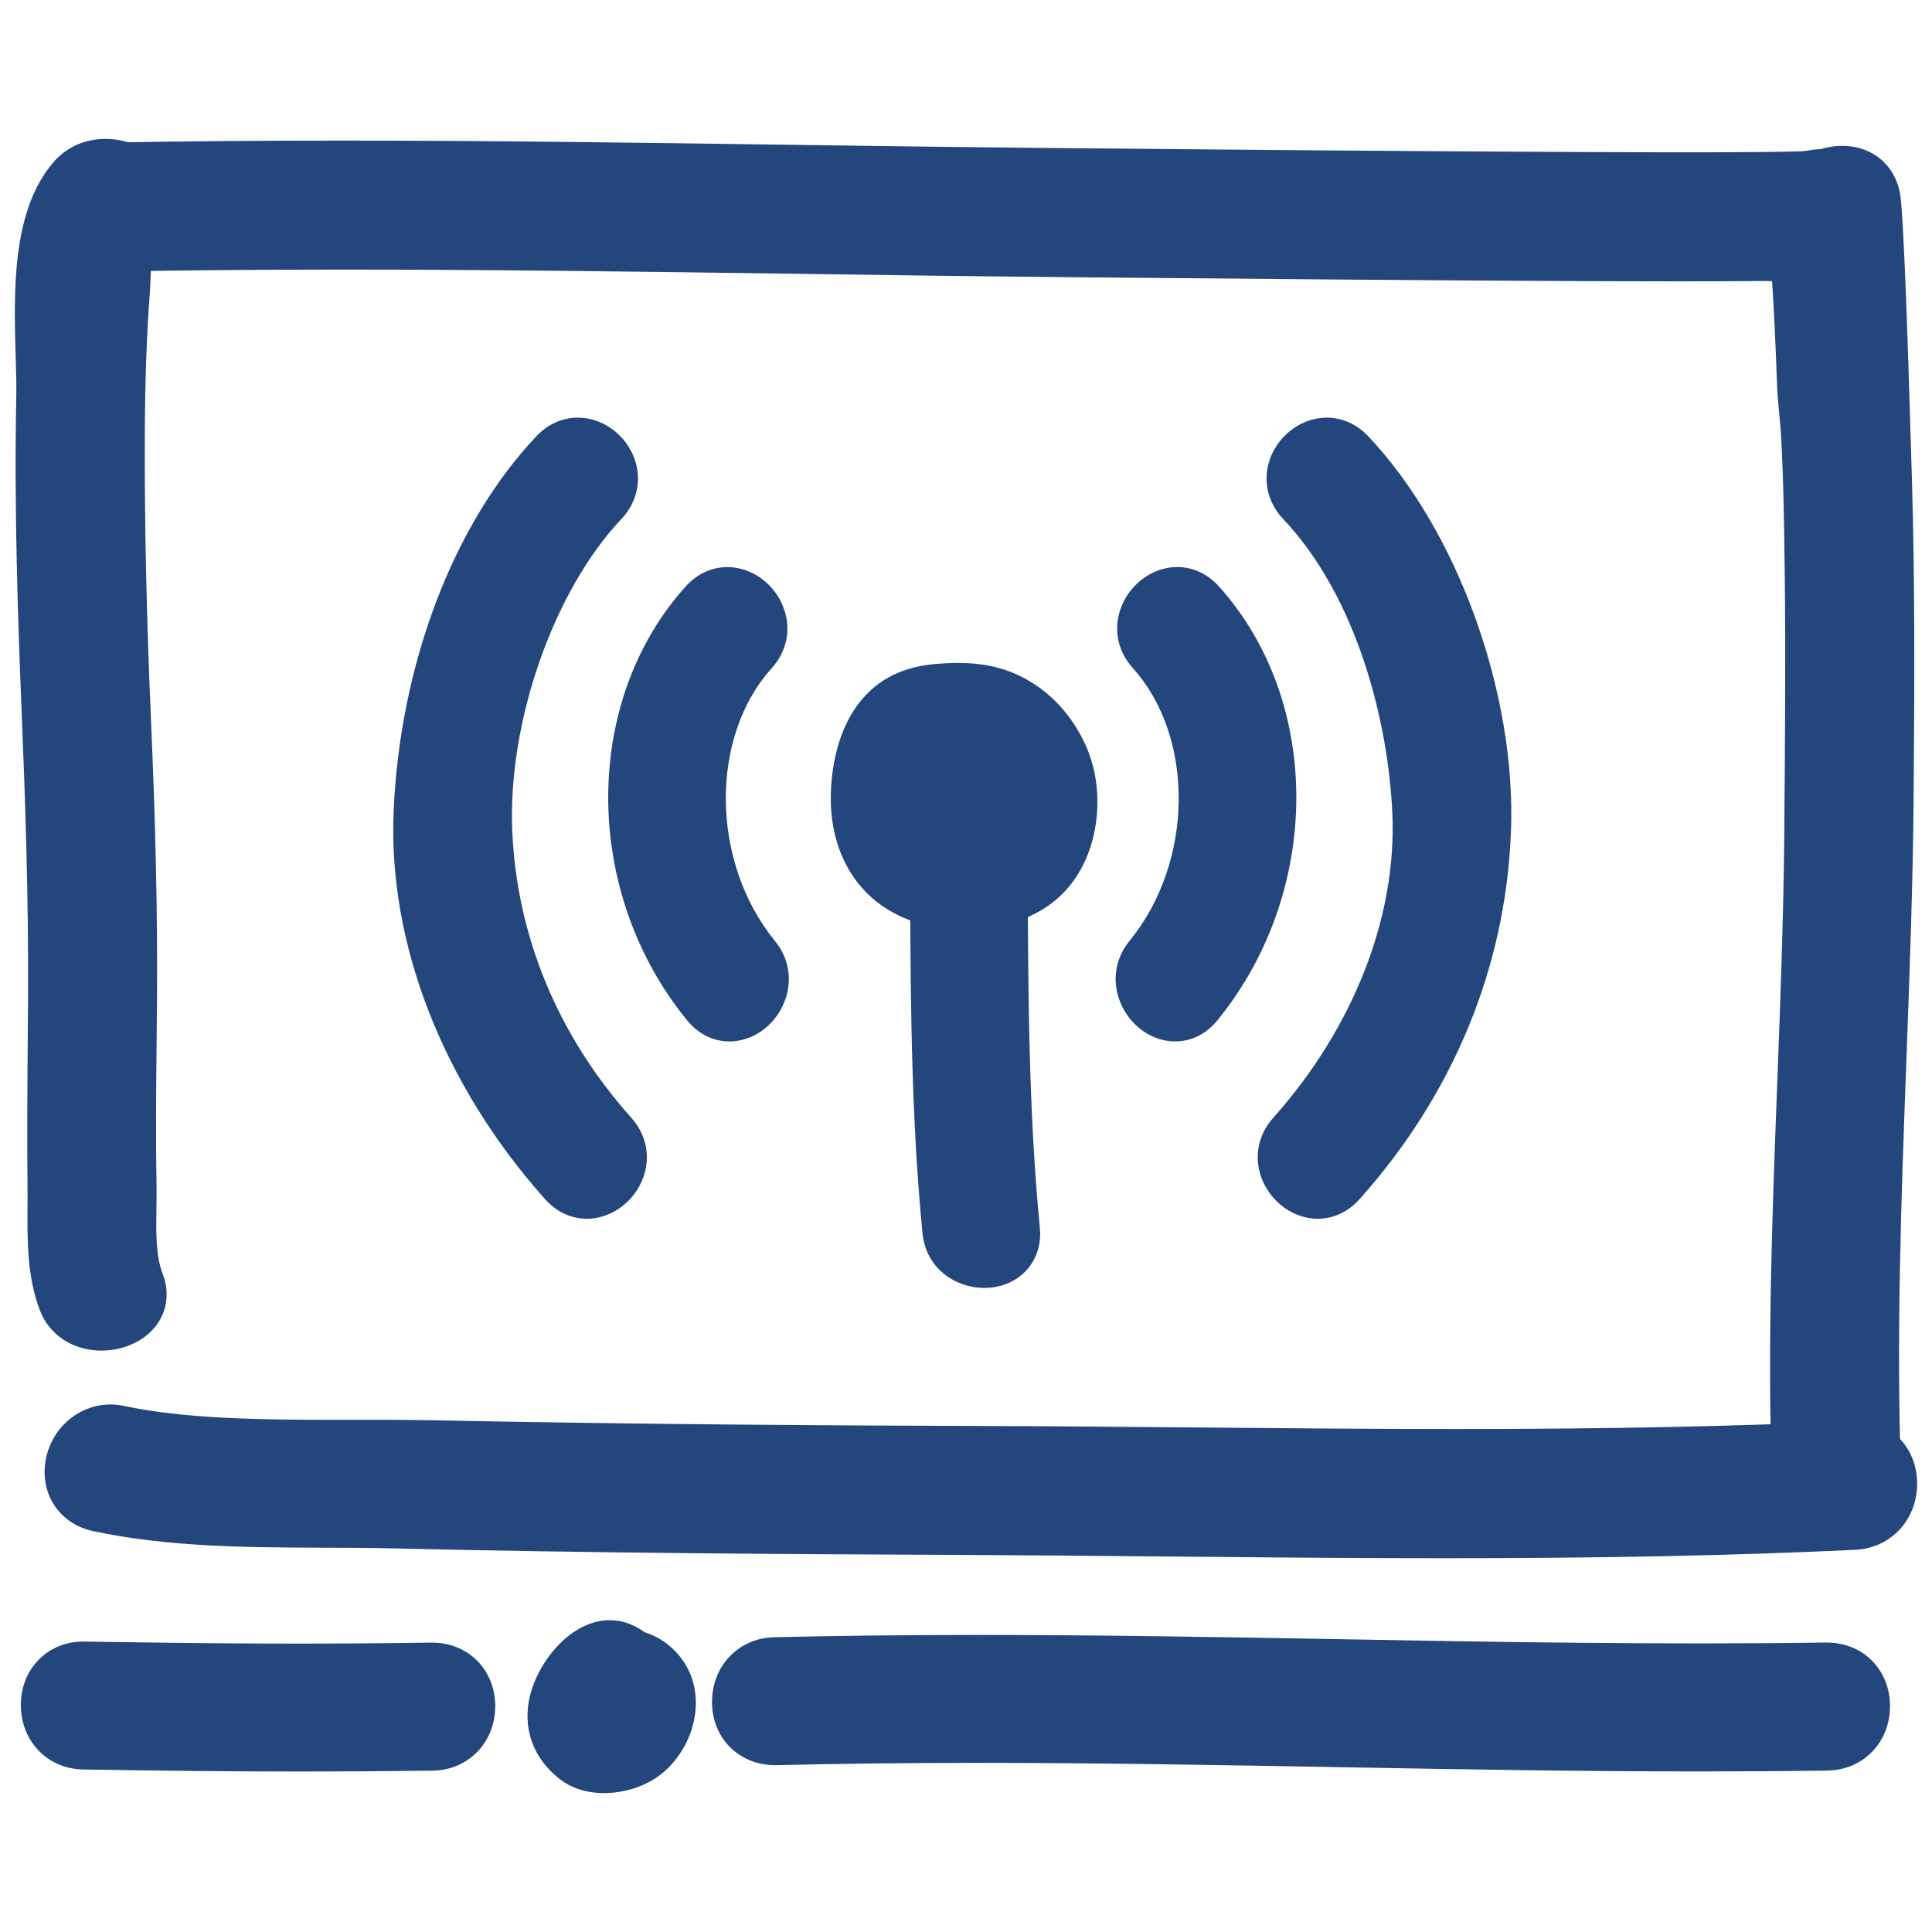
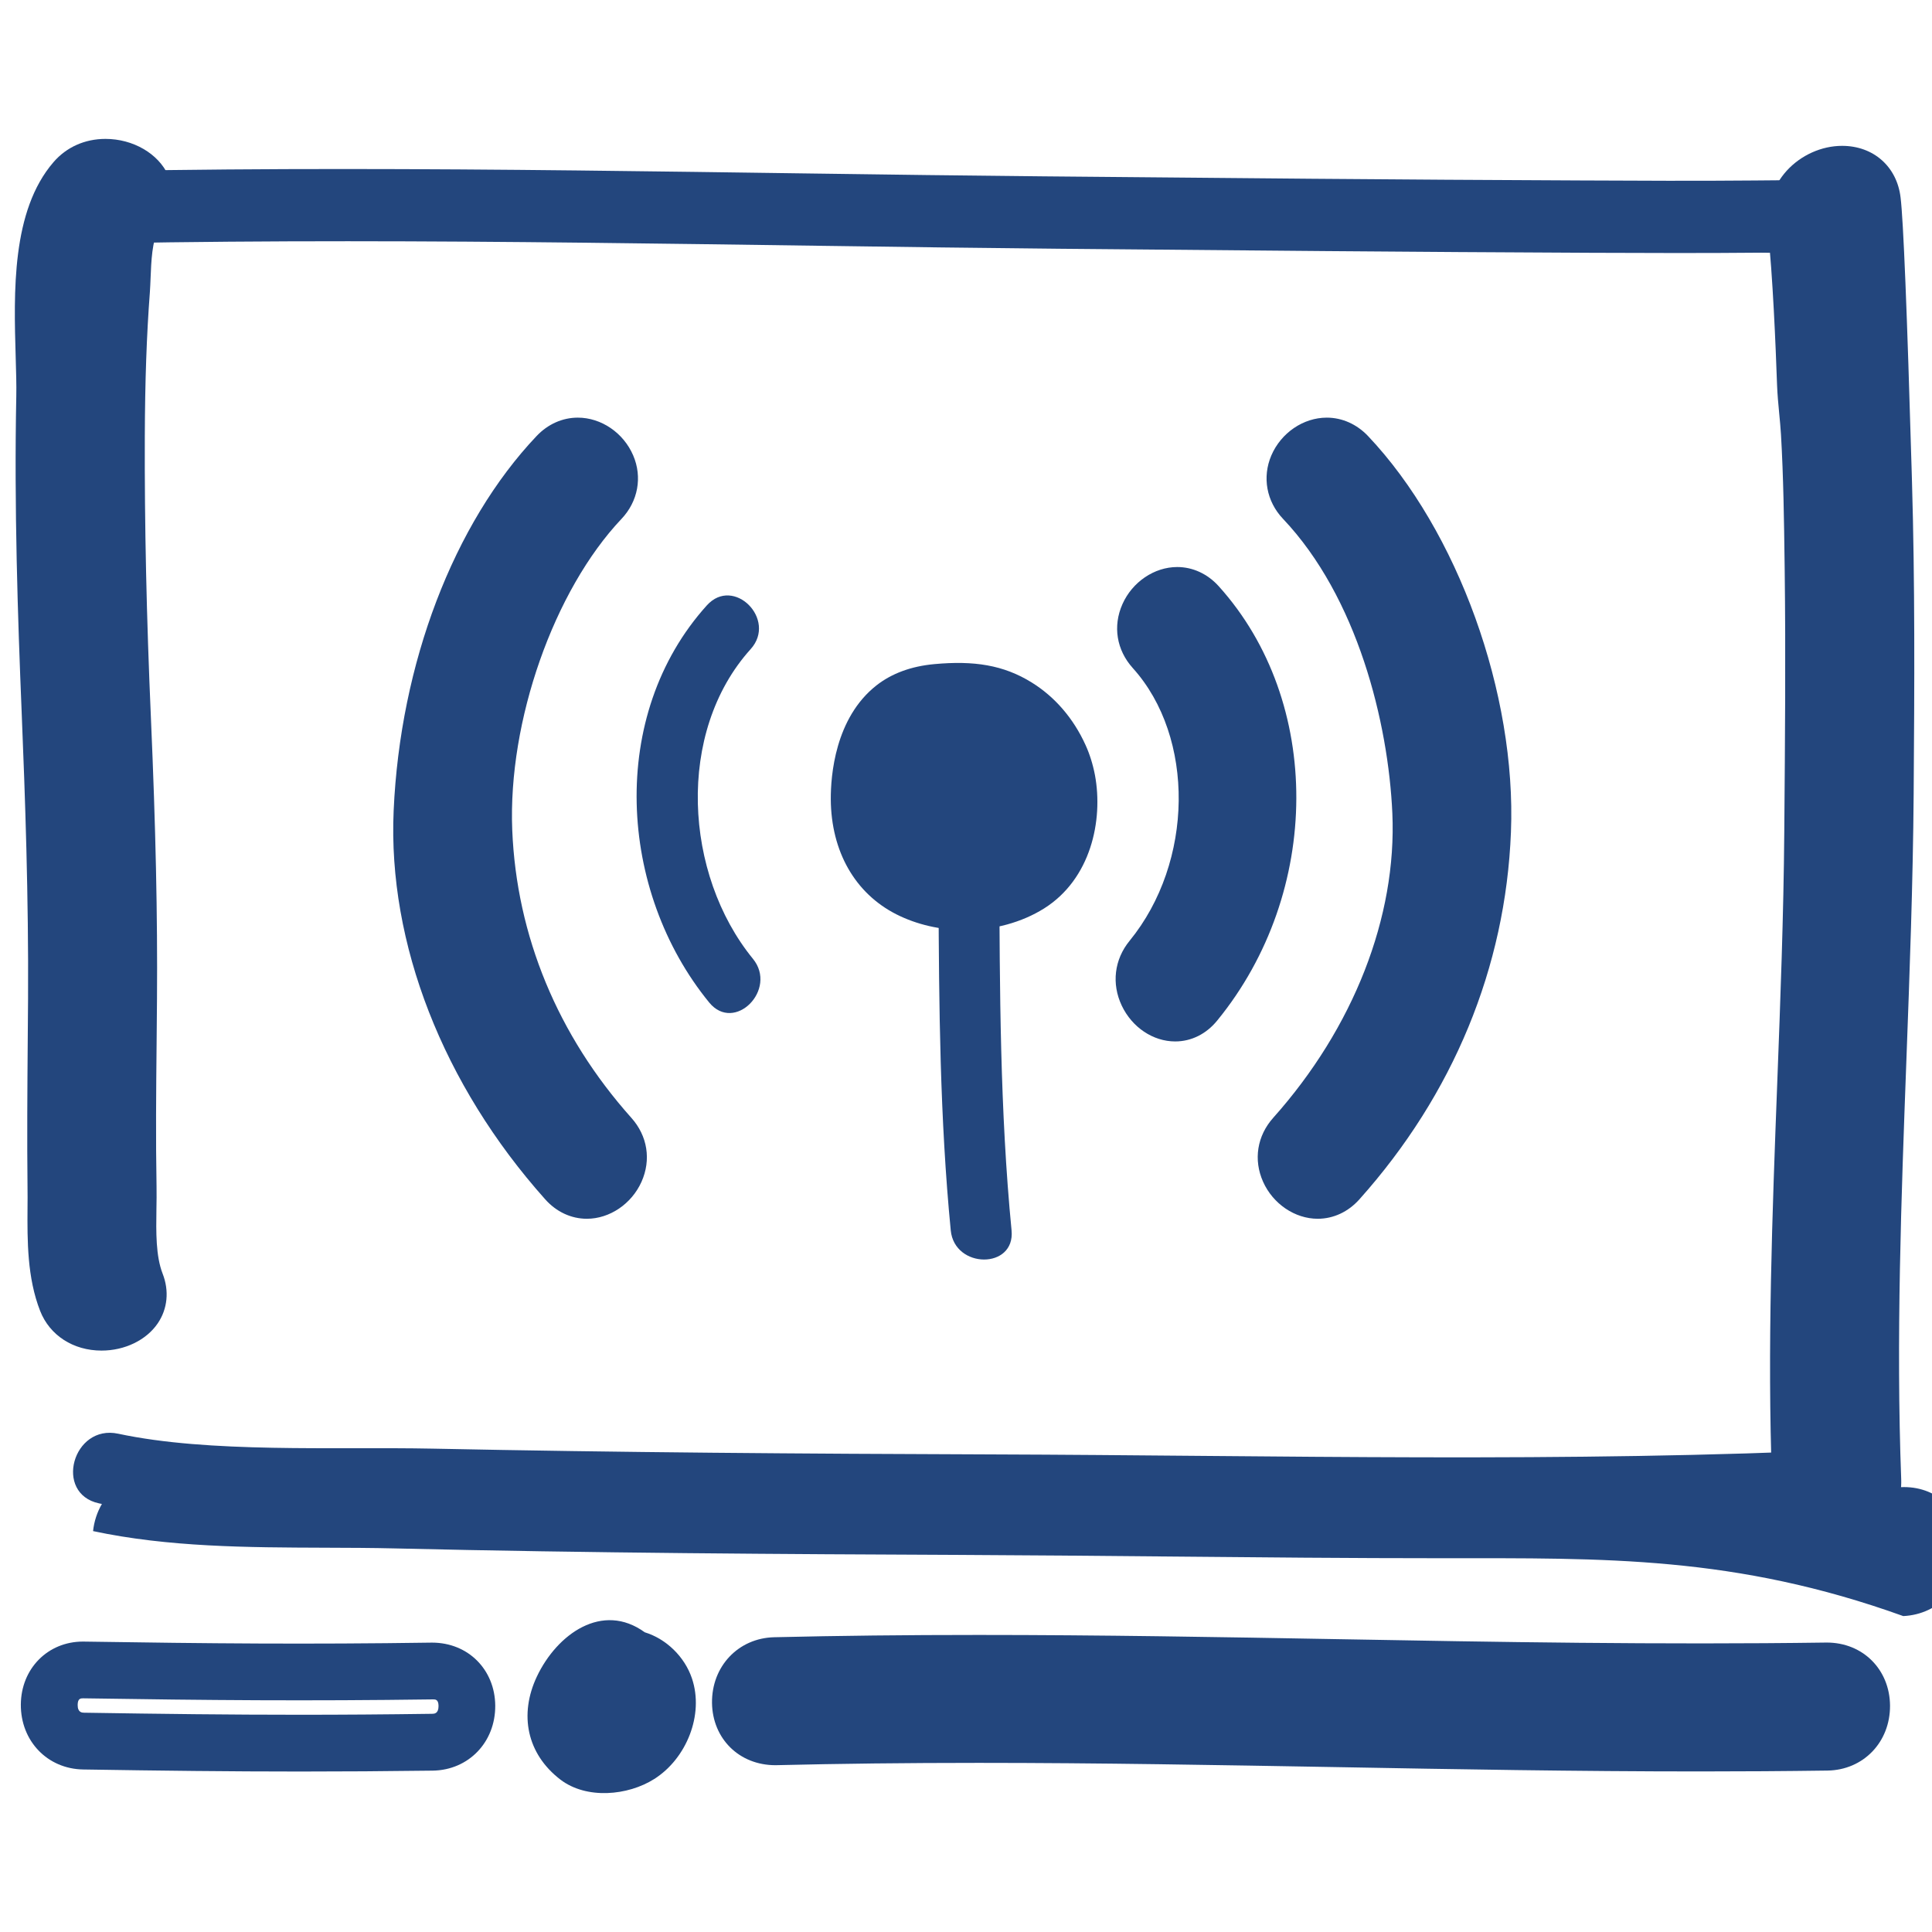
<svg xmlns="http://www.w3.org/2000/svg" version="1.1" id="Layer_1" x="0px" y="0px" width="65px" height="65px" viewBox="653.427 0 65 65" enable-background="new 653.427 0 65 65" xml:space="preserve">
  <g id="Layer_1_3_">
    <g>
      <g>
        <g>
          <path fill="#23467D" d="M678.683,21.838c0.896-0.994-0.572-2.472-1.474-1.472c-3.336,3.697-2.987,9.613,0.078,13.362      c0.851,1.041,2.315-0.44,1.47-1.472C676.441,29.418,676.16,24.633,678.683,21.838z" />
-           <path fill="#23467D" d="M677.966,35.038L677.966,35.038c-0.543,0-1.046-0.25-1.418-0.705      c-3.526-4.312-3.547-10.729-0.048-14.607c0.377-0.418,0.874-0.647,1.4-0.647c0.769,0,1.508,0.501,1.84,1.248      c0.329,0.74,0.2,1.544-0.348,2.151c-2.102,2.328-2.053,6.53,0.104,9.176c0.516,0.628,0.614,1.444,0.266,2.182      C679.417,34.566,678.712,35.038,677.966,35.038z M677.884,20.986c-2.837,3.202-2.801,8.498,0.109,12.097      c0.023-0.027,0.047-0.063,0.058-0.104c0.011-0.04,0.009-0.066-0.032-0.116c-2.722-3.336-2.741-8.677-0.045-11.664      C677.983,21.054,677.914,20.995,677.884,20.986z" />
        </g>
        <g>
          <path fill="#23467D" d="M669.707,27.959c-0.149-3.706,1.375-8.454,3.937-11.161c0.926-0.975-0.547-2.45-1.472-1.471      c-2.914,3.076-4.362,7.82-4.547,11.99c-0.205,4.586,1.858,9.039,4.856,12.396c0.896,1.006,2.366-0.474,1.474-1.472      C671.379,35.356,669.863,31.834,669.707,27.959z" />
          <path fill="#23467D" d="M673.172,41.004L673.172,41.004c-0.528,0-1.027-0.232-1.403-0.655      c-3.439-3.851-5.297-8.616-5.098-13.074c0.219-4.946,2.016-9.658,4.808-12.604c0.378-0.4,0.87-0.62,1.388-0.62      c0.789,0,1.537,0.511,1.863,1.271c0.314,0.73,0.163,1.549-0.393,2.135c-2.276,2.406-3.823,6.808-3.676,10.466      c0.144,3.561,1.529,6.91,4.007,9.685c0.545,0.608,0.673,1.414,0.341,2.154C674.676,40.504,673.938,41.004,673.172,41.004z       M672.858,15.959c-2.478,2.647-4.079,6.899-4.279,11.4c-0.177,3.964,1.504,8.232,4.612,11.715      c0.031-0.025,0.068-0.069,0.082-0.117c-2.807-3.188-4.359-6.95-4.521-10.96c-0.169-4.19,1.557-9.065,4.196-11.855      C672.982,16.058,672.905,15.97,672.858,15.959z" />
        </g>
        <g>
          <path fill="#23467D" d="M689.328,26.26c-0.055-0.282-0.137-0.555-0.25-0.803c-0.311-0.685-0.799-1.283-1.44-1.682      c-0.877-0.546-1.681-0.574-2.685-0.481c-0.521,0.048-1.033,0.189-1.45,0.516c-0.886,0.698-1.175,2.006-1.17,3.077      c0.008,1.256,0.526,2.437,1.684,3.021c1.209,0.614,2.873,0.573,4.027-0.152C689.163,29.053,689.566,27.544,689.328,26.26z" />
          <path fill="#23467D" d="M685.896,31.292L685.896,31.292c-0.827,0-1.626-0.184-2.312-0.531c-1.391-0.705-2.194-2.114-2.206-3.867      c-0.004-0.789,0.139-2.735,1.535-3.834c0.517-0.405,1.173-0.646,1.953-0.717c1.32-0.121,2.32,0.026,3.276,0.621      c0.778,0.483,1.403,1.21,1.806,2.1c0.139,0.304,0.247,0.646,0.318,1.016c0.282,1.522-0.139,3.496-1.714,4.485      C687.806,31.033,686.862,31.292,685.896,31.292z M685.718,24.209c-0.217,0-0.44,0.015-0.677,0.036      c-0.415,0.038-0.726,0.142-0.949,0.316c-0.598,0.471-0.808,1.509-0.804,2.321c0.004,0.593,0.159,1.667,1.16,2.173      c0.898,0.458,2.261,0.412,3.088-0.108c0.775-0.488,1.017-1.634,0.853-2.514c-0.041-0.213-0.102-0.409-0.18-0.578      c-0.248-0.548-0.619-0.985-1.075-1.269C686.702,24.317,686.291,24.209,685.718,24.209z" />
        </g>
        <g>
          <path fill="#23467D" d="M692.249,21.838c2.519,2.795,2.241,7.58-0.078,10.418c-0.842,1.031,0.623,2.514,1.472,1.472      c3.063-3.748,3.416-9.666,0.08-13.363C692.82,19.366,691.352,20.844,692.249,21.838z" />
          <path fill="#23467D" d="M692.965,35.038L692.965,35.038c-0.744,0-1.449-0.472-1.797-1.203c-0.35-0.737-0.252-1.554,0.263-2.183      c2.16-2.643,2.209-6.845,0.108-9.175c-0.547-0.607-0.678-1.411-0.349-2.151c0.332-0.747,1.073-1.249,1.843-1.249      c0.524,0,1.021,0.229,1.397,0.646c3.499,3.878,3.478,10.294-0.048,14.608C694.013,34.787,693.508,35.038,692.965,35.038z       M693.014,21.003c-0.005,0-0.066,0.056-0.085,0.12c2.726,3.066,2.704,8.407-0.019,11.737c-0.04,0.048-0.042,0.075-0.03,0.115      c0.01,0.04,0.032,0.076,0.055,0.104C695.847,29.451,695.876,24.177,693.014,21.003      C693.015,21.003,693.015,21.003,693.014,21.003z" />
        </g>
        <g>
          <path fill="#23467D" d="M698.76,15.327c-0.927-0.979-2.396,0.498-1.474,1.471c2.512,2.652,3.778,6.93,3.938,10.52      c0.179,4.037-1.604,7.962-4.248,10.924c-0.894,0.998,0.576,2.478,1.474,1.472c2.955-3.306,4.681-7.307,4.856-11.754      C703.48,23.681,701.71,18.441,698.76,15.327z" />
          <path fill="#23467D" d="M697.761,41.004L697.761,41.004c-0.768,0-1.506-0.5-1.839-1.245c-0.33-0.739-0.202-1.545,0.343-2.154      c2.7-3.025,4.16-6.76,4.006-10.245c-0.137-3.055-1.175-7.261-3.678-9.904c-0.556-0.585-0.706-1.403-0.393-2.134      c0.328-0.761,1.077-1.271,1.865-1.271c0.517,0,1.01,0.22,1.389,0.62c3.019,3.188,4.996,8.669,4.807,13.328      c-0.179,4.55-1.941,8.821-5.099,12.352C698.786,40.772,698.288,41.004,697.761,41.004z M698.057,15.982      c-0.042,0-0.108,0.079-0.108,0.12c2.896,3.063,4.079,7.773,4.23,11.172c0.177,3.979-1.46,8.209-4.489,11.604      c-0.008,0.102,0.021,0.161,0.05,0.191c2.868-3.217,4.452-7.061,4.613-11.148c0.17-4.185-1.593-9.094-4.286-11.938      C698.063,15.982,698.061,15.982,698.057,15.982z" />
        </g>
      </g>
      <g>
        <g>
          <g>
            <path fill="#23467D" d="M657.151,8.184c10.634-0.196,21.289,0.086,31.921,0.185c5.964,0.054,11.929,0.11,17.895,0.136       c1.905,0.008,3.81,0.014,5.713-0.004c0.746-0.006,1.731,0.122,2.457-0.117c1.481-0.486,0.851-2.832-0.646-2.343       c0.451-0.149-0.162,0-0.416,0.006c-0.537,0.019-1.08,0.021-1.619,0.025c-1.954,0.018-3.911,0.008-5.869-0.001       c-6.016-0.024-12.028-0.082-18.043-0.138c-10.456-0.096-20.934-0.372-31.393-0.18C655.587,5.782,655.586,8.212,657.151,8.184       L657.151,8.184z" />
-             <path fill="#23467D" d="M713.946,9.484c-0.229,0-0.459-0.009-0.682-0.017c-0.187-0.007-0.367-0.013-0.536-0.013       c-1.987,0.018-3.854,0.012-5.766,0.005c-5.615-0.025-11.228-0.076-16.841-0.127l-1.059-0.01       c-2.942-0.027-5.887-0.068-8.831-0.11c-4.979-0.069-10.127-0.142-15.186-0.142c-2.834,0-5.411,0.021-7.878,0.067l0,0       c-1.231,0-2.135-0.914-2.146-2.126c-0.013-1.239,0.896-2.192,2.109-2.215c2.441-0.045,4.989-0.066,7.791-0.066       c4.977,0,10.034,0.07,14.925,0.139c2.903,0.04,5.805,0.081,8.704,0.107l0.52,0.005c5.84,0.055,11.679,0.108,17.518,0.133       l0.206,0.001c1.886,0.008,3.77,0.017,5.651,0l0.173-0.001c0.474-0.004,0.95-0.008,1.421-0.024       c0.082-0.004,0.187-0.022,0.271-0.036c0.154-0.024,0.281-0.036,0.33-0.036h0.2c0.029,0,0.06,0,0.09,0h0.522l0.016,0.086       c0.738,0.226,1.298,0.879,1.436,1.738c0.176,1.099-0.429,2.105-1.471,2.448C714.908,9.464,714.332,9.484,713.946,9.484z        M712.683,7.545c0.242,0,0.442,0.007,0.649,0.014c0.591,0.021,1.203,0.017,1.506-0.083c0.066-0.021,0.222-0.073,0.181-0.33       c-0.016-0.103-0.074-0.217-0.132-0.217c-0.018,0-0.05,0.003-0.099,0.02l-0.143-0.433l-0.034,0.426       c-0.167,0.026-0.38,0.056-0.515,0.059c-0.477,0.017-0.971,0.021-1.461,0.025l-0.172,0.001c-1.89,0.018-3.782,0.009-5.676,0       l-0.205-0.001c-5.844-0.023-11.686-0.078-17.528-0.133l-0.52-0.005c-2.903-0.026-5.808-0.067-8.714-0.107       c-4.884-0.068-9.935-0.139-14.897-0.139c-2.79,0-5.326,0.021-7.755,0.066c-0.064,0.001-0.238,0.004-0.235,0.286       c0.002,0.234,0.115,0.234,0.191,0.234c2.487-0.046,5.076-0.067,7.922-0.067c5.072,0,10.228,0.072,15.211,0.142       c2.942,0.042,5.884,0.083,8.823,0.11l1.059,0.01c5.609,0.051,11.22,0.102,16.831,0.126c1.9,0.008,3.801,0.014,5.699-0.004       C712.675,7.545,712.679,7.545,712.683,7.545z" />
          </g>
        </g>
        <g>
          <g>
            <path fill="#23467D" d="M716.437,49.81c-0.289-7.68,0.358-15.407,0.418-23.094c0.026-3.486,0.047-6.977-0.056-10.463       c-0.035-1.197-0.231-8.293-0.377-9.493c-0.181-1.548-2.746-0.982-2.567,0.883c0.182,1.664,0.28,4.293,0.313,5.274       c0.021,0.549,0.1,1.097,0.131,1.646c0.09,1.531,0.106,3.065,0.127,4.601c0.037,2.945,0.011,5.889-0.013,8.834       c-0.059,7.261-0.682,14.555-0.413,21.811C714.065,51.373,716.493,51.377,716.437,49.81L716.437,49.81z" />
            <path fill="#23467D" d="M715.266,51.938L715.266,51.938c-1.216,0-2.17-0.898-2.22-2.089c-0.166-4.483,0.008-9.032,0.175-13.43       c0.105-2.767,0.214-5.628,0.236-8.43l0.002-0.253c0.023-2.808,0.048-5.71,0.012-8.561l-0.003-0.224       c-0.019-1.425-0.038-2.898-0.122-4.333c-0.015-0.235-0.036-0.469-0.059-0.702c-0.031-0.322-0.061-0.644-0.073-0.966       c-0.045-1.294-0.144-3.686-0.309-5.207c-0.074-0.762,0.153-1.469,0.635-2c0.477-0.523,1.172-0.836,1.862-0.836       c1.056,0,1.847,0.699,1.968,1.74c0.094,0.77,0.216,3.778,0.373,9.194l0.011,0.381c0.099,3.381,0.084,6.755,0.056,10.498       c-0.023,2.978-0.135,6.002-0.244,8.929c-0.173,4.641-0.351,9.438-0.175,14.122c0.021,0.591-0.176,1.132-0.557,1.525       C716.441,51.705,715.87,51.938,715.266,51.938z M715.333,6.855c-0.146,0-0.277,0.064-0.379,0.175       c-0.121,0.133-0.169,0.304-0.148,0.521c0.17,1.571,0.272,4.017,0.316,5.333c0.012,0.282,0.04,0.567,0.066,0.853       c0.024,0.257,0.049,0.515,0.063,0.772c0.087,1.478,0.106,2.973,0.126,4.42l0.003,0.223c0.036,2.872,0.012,5.784-0.011,8.602       l-0.002,0.253c-0.022,2.83-0.133,5.706-0.238,8.486c-0.166,4.363-0.339,8.875-0.176,13.281       c0.008,0.168,0.112,0.255,0.312,0.255c0.103,0,0.172-0.033,0.193-0.056c0.02-0.021,0.025-0.08,0.023-0.128       c-0.179-4.755,0-9.59,0.175-14.265c0.108-2.912,0.219-5.923,0.242-8.872c0.028-3.724,0.043-7.078-0.056-10.427l-0.011-0.383       c-0.152-5.282-0.274-8.318-0.359-9.023C715.426,6.861,715.379,6.855,715.333,6.855z" />
          </g>
        </g>
        <g>
          <path fill="#23467D" d="M656.758,50.579c3.203,0.685,6.737,0.482,9.986,0.562c6.317,0.15,12.636,0.191,18.954,0.218      c10.01,0.042,20.096,0.307,30.099-0.172c1.562-0.074,1.569-2.503,0-2.429c-9.652,0.461-19.382,0.206-29.042,0.174      c-6.255-0.021-12.512-0.065-18.765-0.194c-3.361-0.067-7.508,0.156-10.586-0.502C655.878,47.907,655.227,50.249,656.758,50.579      L656.758,50.579z" />
-           <path fill="#23467D" d="M702.004,52.425c-3.13,0-6.262-0.029-9.388-0.059c-2.311-0.021-4.619-0.043-6.922-0.053      c-5.753-0.024-12.438-0.062-18.972-0.218c-0.775-0.019-1.566-0.021-2.366-0.024c-2.589-0.009-5.268-0.018-7.798-0.559      c-1.067-0.229-1.732-1.146-1.617-2.229c0.142-1.327,1.377-2.263,2.664-1.981c2.015,0.431,4.587,0.467,7.05,0.467l1.426-0.001      c0.662,0,1.309,0.002,1.928,0.015c6.778,0.14,13.58,0.177,18.749,0.194c2.287,0.007,4.576,0.027,6.868,0.048      c2.921,0.025,5.844,0.052,8.768,0.052c5.229,0,9.473-0.087,13.357-0.272l0.116-0.003c1.164,0,2.029,0.865,2.059,2.057      c0.029,1.243-0.866,2.225-2.083,2.283C711.798,52.334,707.4,52.425,702.004,52.425z M657.187,49.169      c-0.255,0-0.334,0.212-0.346,0.316c-0.014,0.132,0.017,0.138,0.118,0.159c2.334,0.499,4.912,0.508,7.404,0.517      c0.812,0.002,1.616,0.005,2.404,0.023c6.516,0.156,13.19,0.195,18.935,0.219c2.307,0.01,4.618,0.03,6.932,0.053      c3.121,0.029,6.246,0.059,9.37,0.059c5.365,0,9.734-0.09,13.747-0.282c0.225-0.01,0.268-0.185,0.265-0.329      c-0.005-0.192-0.075-0.192-0.148-0.192c-3.941,0.188-8.215,0.275-13.474,0.275c-2.929,0-5.858-0.026-8.784-0.053      c-2.288-0.02-4.574-0.04-6.857-0.047c-5.177-0.017-11.989-0.055-18.781-0.194c-0.607-0.012-1.241-0.015-1.89-0.015l-1.426,0.002      c-2.565,0-5.253-0.04-7.45-0.511C657.198,49.169,657.192,49.169,657.187,49.169z" />
+           <path fill="#23467D" d="M702.004,52.425c-3.13,0-6.262-0.029-9.388-0.059c-2.311-0.021-4.619-0.043-6.922-0.053      c-5.753-0.024-12.438-0.062-18.972-0.218c-0.775-0.019-1.566-0.021-2.366-0.024c-2.589-0.009-5.268-0.018-7.798-0.559      c0.142-1.327,1.377-2.263,2.664-1.981c2.015,0.431,4.587,0.467,7.05,0.467l1.426-0.001      c0.662,0,1.309,0.002,1.928,0.015c6.778,0.14,13.58,0.177,18.749,0.194c2.287,0.007,4.576,0.027,6.868,0.048      c2.921,0.025,5.844,0.052,8.768,0.052c5.229,0,9.473-0.087,13.357-0.272l0.116-0.003c1.164,0,2.029,0.865,2.059,2.057      c0.029,1.243-0.866,2.225-2.083,2.283C711.798,52.334,707.4,52.425,702.004,52.425z M657.187,49.169      c-0.255,0-0.334,0.212-0.346,0.316c-0.014,0.132,0.017,0.138,0.118,0.159c2.334,0.499,4.912,0.508,7.404,0.517      c0.812,0.002,1.616,0.005,2.404,0.023c6.516,0.156,13.19,0.195,18.935,0.219c2.307,0.01,4.618,0.03,6.932,0.053      c3.121,0.029,6.246,0.059,9.37,0.059c5.365,0,9.734-0.09,13.747-0.282c0.225-0.01,0.268-0.185,0.265-0.329      c-0.005-0.192-0.075-0.192-0.148-0.192c-3.941,0.188-8.215,0.275-13.474,0.275c-2.929,0-5.858-0.026-8.784-0.053      c-2.288-0.02-4.574-0.04-6.857-0.047c-5.177-0.017-11.989-0.055-18.781-0.194c-0.607-0.012-1.241-0.015-1.89-0.015l-1.426,0.002      c-2.565,0-5.253-0.04-7.45-0.511C657.198,49.169,657.192,49.169,657.187,49.169z" />
        </g>
        <g>
          <path fill="#23467D" d="M655.952,6.077c-1.472,1.703-0.983,5.309-1.022,7.273c-0.071,3.516,0.033,7.035,0.179,10.547      c0.133,3.235,0.235,6.464,0.217,9.702c-0.013,2.112-0.041,4.223-0.018,6.336c0.018,1.213-0.1,2.651,0.359,3.821      c0.502,1.279,2.849,0.731,2.343-0.56c-0.39-0.995-0.252-2.228-0.271-3.262c-0.039-2.113,0-4.225,0.015-6.336      c0.022-3.137-0.066-6.263-0.203-9.395c-0.139-3.171-0.218-6.343-0.207-9.517c0.006-1.646,0.049-3.294,0.174-4.937      c0.055-0.745-0.014-1.979,0.53-2.611C658.989,6.053,656.877,5.004,655.952,6.077L655.952,6.077z" />
          <path fill="#23467D" d="M656.843,45.439C656.842,45.439,656.842,45.439,656.843,45.439c-0.95,0-1.742-0.511-2.065-1.333      c-0.439-1.121-0.432-2.368-0.425-3.469c0.002-0.235,0.004-0.466,0-0.688c-0.018-1.646-0.006-3.287,0.007-4.929l0.011-1.427      c0.02-3.392-0.098-6.785-0.216-9.656c-0.13-3.16-0.254-6.891-0.18-10.606c0.008-0.382-0.006-0.827-0.02-1.31      c-0.064-2.195-0.145-4.927,1.274-6.568c0.434-0.503,1.054-0.78,1.746-0.78c0.929,0,1.778,0.493,2.113,1.227      c0.281,0.614,0.161,1.312-0.318,1.865c-0.226,0.263-0.257,1.083-0.276,1.573c-0.007,0.175-0.014,0.338-0.024,0.484      c-0.11,1.45-0.164,2.996-0.171,4.87c-0.01,2.969,0.057,6.067,0.206,9.471c0.16,3.661,0.225,6.661,0.204,9.443l-0.013,1.5      c-0.016,1.578-0.031,3.212-0.002,4.812c0.005,0.245,0,0.501-0.004,0.761c-0.012,0.775-0.023,1.575,0.208,2.17      c0.227,0.579,0.167,1.189-0.164,1.674C658.349,45.088,657.624,45.439,656.843,45.439z M656.976,6.583      c-0.199,0-0.275,0.089-0.3,0.118c-0.934,1.08-0.862,3.499-0.812,5.265c0.015,0.517,0.029,0.994,0.021,1.403      c-0.073,3.664,0.049,7.358,0.179,10.489c0.118,2.895,0.236,6.316,0.217,9.747l-0.01,1.43c-0.014,1.63-0.025,3.26-0.008,4.89      c0.004,0.231,0.002,0.476,0,0.725c-0.006,0.975-0.012,1.98,0.293,2.759c0.043,0.109,0.216,0.121,0.287,0.121l0,0      c0.108,0,0.195-0.025,0.252-0.05c-0.343-0.939-0.327-1.942-0.314-2.83c0.004-0.239,0.008-0.473,0.004-0.697      c-0.03-1.626-0.014-3.272,0.002-4.864l0.013-1.495c0.02-2.748-0.045-5.719-0.202-9.346c-0.15-3.435-0.219-6.562-0.208-9.562      c0.007-1.921,0.062-3.512,0.176-5.006c0.01-0.124,0.015-0.266,0.021-0.416c0.031-0.793,0.073-1.865,0.646-2.63      C657.163,6.606,657.074,6.583,656.976,6.583z" />
        </g>
      </g>
      <g>
        <path fill="#23467D" d="M684.953,25.453c0.045,1.535,0.045,3.071,0.05,4.605c0.014,3.773,0.045,7.582,0.411,11.338     c0.128,1.3,2.173,1.312,2.046,0c-0.392-4.028-0.397-8.109-0.414-12.154c-0.007-1.63-0.019-3.263-0.086-4.892" />
-         <path fill="#23467D" d="M686.54,43.331c-0.964,0-1.959-0.652-2.077-1.841c-0.359-3.698-0.4-7.363-0.415-11.428l-0.002-0.513     c-0.004-1.355-0.008-2.713-0.048-4.068l1.91-0.056c0.039,1.372,0.044,2.745,0.049,4.118l0.001,0.511     c0.015,4.017,0.055,7.635,0.406,11.249c0.006,0.058,0.021,0.07,0.047,0.085c0.027,0.017,0.06,0.025,0.089,0.03     c-0.376-3.956-0.393-7.956-0.407-11.826l-0.002-0.347c-0.008-1.72-0.02-3.272-0.085-4.856l1.908-0.078     c0.067,1.616,0.079,3.188,0.087,4.927l0.002,0.347c0.016,3.859,0.032,7.85,0.408,11.719c0.104,1.064-0.599,1.912-1.667,2.018     C686.677,43.328,686.607,43.331,686.54,43.331z" />
      </g>
      <g>
        <g>
          <path fill="#23467D" d="M714.899,56.219c-12.121,0.168-23.283-0.473-35.405-0.18c-1.54,0.037-1.544,2.433,0,2.395      c12.122-0.294,23.284,0.348,35.405,0.181C716.444,58.592,716.446,56.196,714.899,56.219z" />
          <path fill="#23467D" d="M710.615,59.598c-0.001,0-0.002,0-0.003,0c-4.129,0-8.23-0.073-12.195-0.145      c-3.935-0.069-8.003-0.143-12.065-0.143c-2.438,0-4.673,0.026-6.834,0.078c-0.001,0-0.001,0-0.002,0      c-1.228,0-2.118-0.9-2.134-2.094c-0.015-1.231,0.884-2.181,2.089-2.211c2.177-0.052,4.427-0.077,6.88-0.077      c4.078,0,8.152,0.071,12.094,0.142c5.318,0.096,10.822,0.192,16.442,0.114l0,0c1.219,0,2.118,0.911,2.128,2.119      c0.008,1.229-0.895,2.169-2.102,2.188C713.468,59.589,712.036,59.598,710.615,59.598z M686.352,57.4      c4.08,0,8.157,0.072,12.099,0.144c3.958,0.07,8.051,0.144,12.162,0.144c0.001,0,0.002,0,0.003,0c1.412,0,2.835-0.01,4.271-0.029      c0.07-0.001,0.219-0.002,0.217-0.263c-0.002-0.222-0.106-0.222-0.183-0.222c-5.675,0.076-11.178-0.02-16.512-0.115      c-3.932-0.069-7.997-0.142-12.059-0.142c-2.438,0-4.673,0.025-6.833,0.077c-0.062,0.001-0.228,0.006-0.225,0.277      c0.003,0.207,0.092,0.207,0.165,0.207C681.648,57.427,683.897,57.4,686.352,57.4z" />
        </g>
        <g>
-           <path fill="#23467D" d="M667.975,56.219c-4.229,0.058-7.501,0.03-11.733-0.036c-1.543-0.023-1.541,2.369,0,2.394      c4.232,0.067,7.504,0.097,11.733,0.038C669.52,58.592,669.521,56.196,667.975,56.219z" />
          <path fill="#23467D" d="M663.524,59.601c0,0-0.001,0-0.002,0c-2.369,0-4.645-0.027-7.296-0.069      c-1.205-0.019-2.106-0.959-2.098-2.188c0.01-1.206,0.908-2.115,2.09-2.115c4.281,0.066,7.521,0.096,11.743,0.035      c0,0,0,0,0.001,0c1.218,0,2.117,0.911,2.127,2.119c0.008,1.229-0.895,2.169-2.101,2.188      C666.399,59.592,664.945,59.601,663.524,59.601z M656.223,57.138c-0.082,0-0.181,0.004-0.183,0.221      c-0.002,0.259,0.15,0.262,0.216,0.263c2.641,0.042,4.908,0.069,7.267,0.069c0.001,0,0.002,0,0.002,0      c1.412,0,2.857-0.01,4.438-0.032c0.071-0.001,0.219-0.002,0.218-0.263c-0.002-0.222-0.106-0.222-0.184-0.222      c-4.265,0.058-7.529,0.03-11.77-0.036C656.226,57.138,656.224,57.138,656.223,57.138z" />
        </g>
        <g>
          <path fill="#23467D" d="M675.118,54.916c-1.422-1.031-2.948,0.055-3.627,1.487c-0.608,1.285-0.336,2.606,0.789,3.469      c0.878,0.672,2.271,0.544,3.159-0.02c1.077-0.681,1.682-2.154,1.268-3.383C676.461,55.738,675.843,55.138,675.118,54.916z" />
        </g>
      </g>
    </g>
  </g>
</svg>